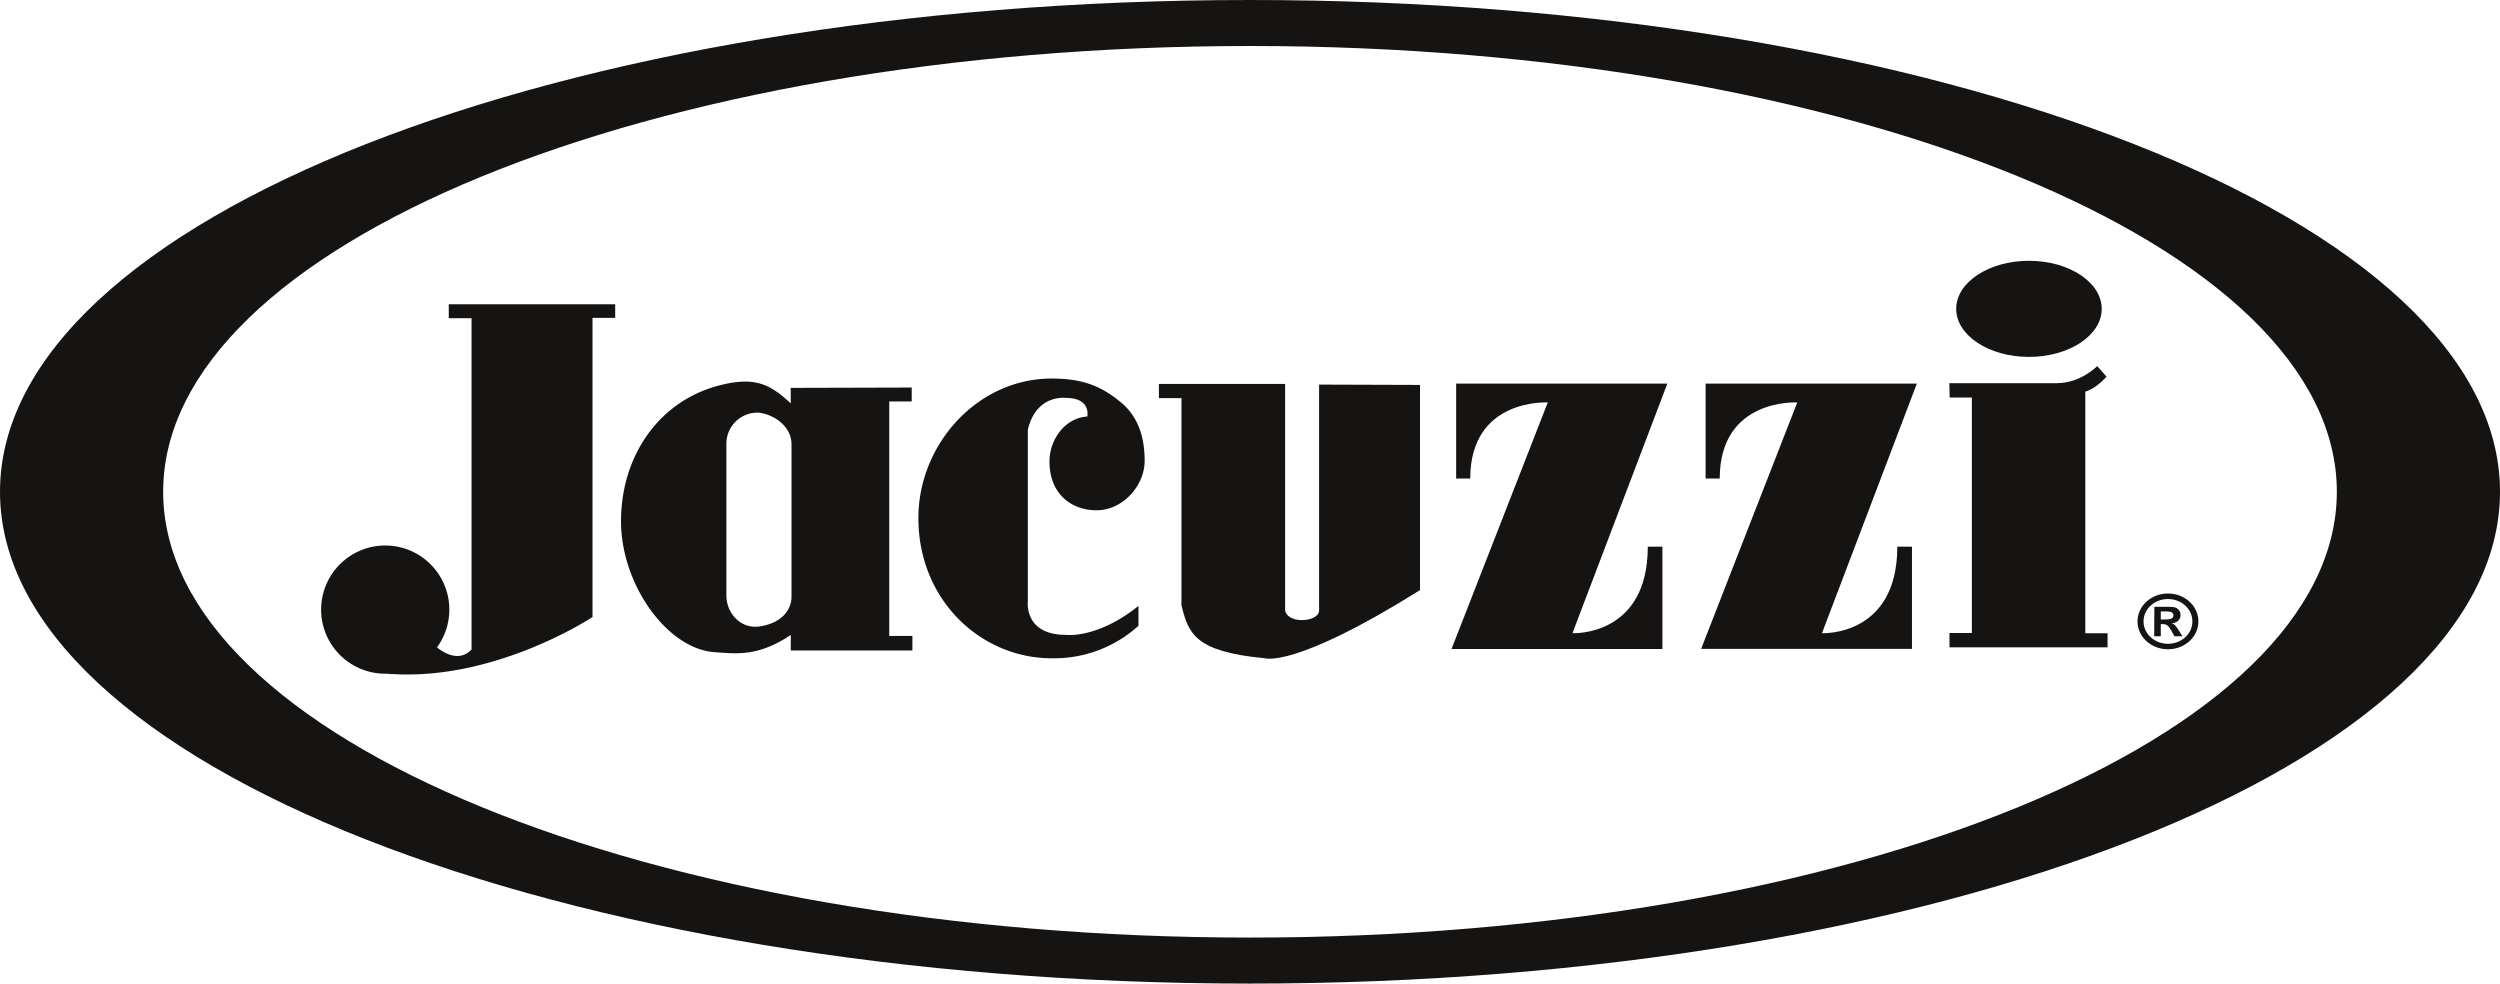
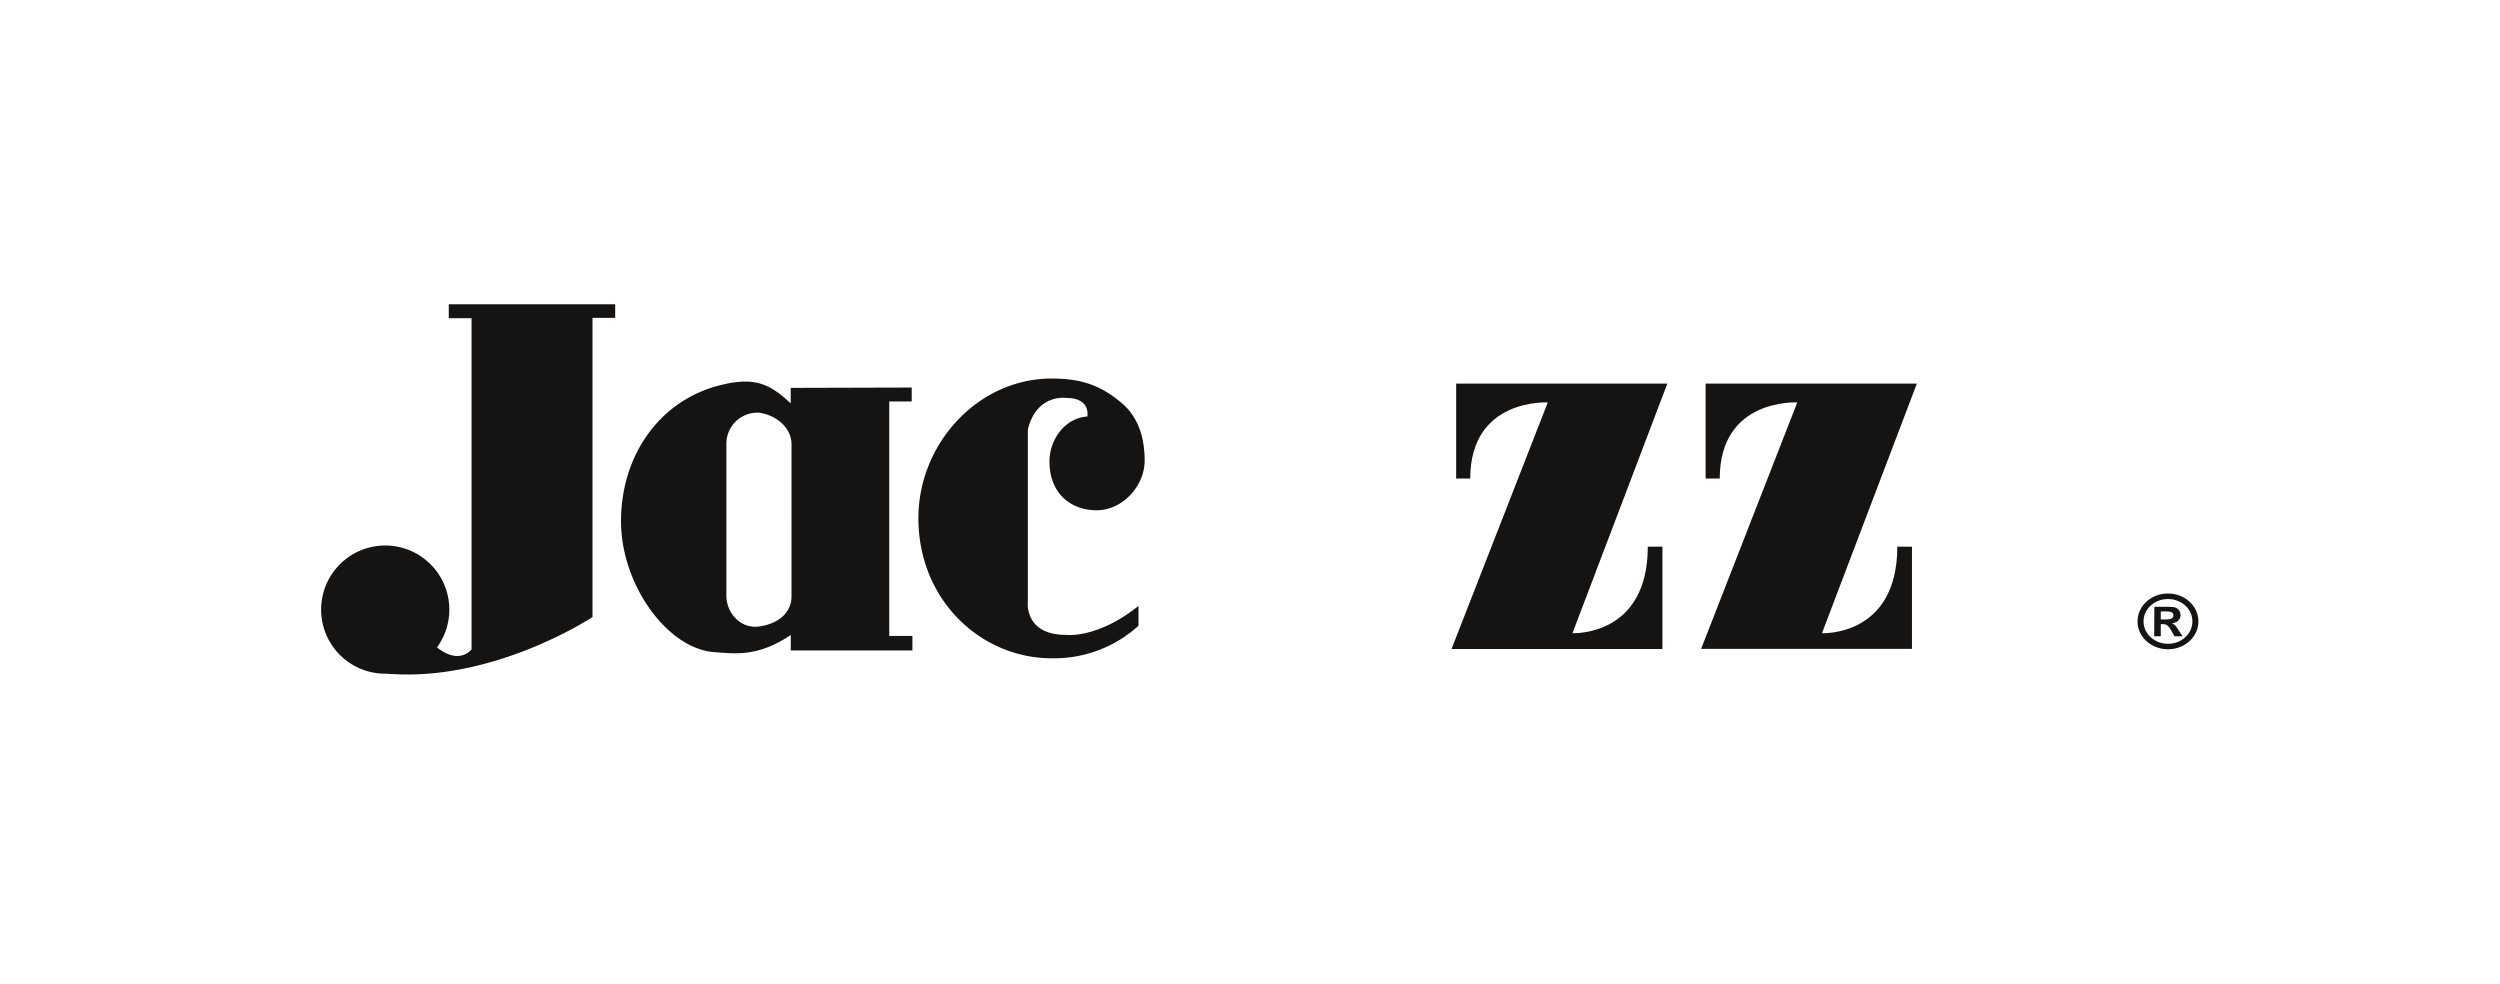
<svg xmlns="http://www.w3.org/2000/svg" id="Calque_1" data-name="Calque 1" viewBox="0 0 755.86 297.38">
  <defs>
    <style>.cls-1{fill:#161412;}</style>
  </defs>
  <title>partJacuzzi</title>
-   <path class="cls-1" d="M400.07,335.62c-208.73,0-377.93,66.57-377.93,148.69S191.34,633,400.07,633,778,566.43,778,484.31,608.79,335.62,400.07,335.62Zm0,283.47c-181.48,0-328.6-60.34-328.6-134.78s147.12-134.78,328.6-134.78,328.6,60.35,328.6,134.78S581.54,619.09,400.07,619.09Z" transform="translate(-22.14 -335.62)" />
  <path class="cls-1" d="M675.44,520.48h.81c1.71,0,3,0,3,1.19s-1.26,1.24-3,1.24h-.81Zm-2,7.51h2v-3.66H676c1,0,1.61.14,2.76,2.2l.8,1.46H682l-1.16-1.8c-.85-1.34-1.14-1.77-2.07-2.09v0c2-.24,2.64-1.52,2.64-2.5a2.42,2.42,0,0,0-1-2c-.76-.52-1.32-.52-4.91-.52h-2Zm4.18-11.25c4.08,0,7.37,3,7.37,6.76s-3.29,6.76-7.37,6.76-7.39-3-7.39-6.76,3.31-6.76,7.39-6.76m0-1.67c-5.08,0-9.21,3.76-9.21,8.43s4.13,8.42,9.21,8.42,9.19-3.76,9.19-8.42-4.1-8.43-9.19-8.43" transform="translate(-22.14 -335.62)" />
  <path class="cls-1" d="M154.29,531.39c6.42,5,9.74,1.27,10.42.6V431.82h-6.89v-4.21h50.32v4.11h-6.86v90.46s-28.88,19.14-60.4,17.24l-.37,0c-.61,0-1-.11-1.74-.11a19.38,19.38,0,1,1,15.53-8Z" transform="translate(-22.14 -335.62)" />
  <path class="cls-1" d="M261.23,527.61v4.68H298V527.9h-7V457h6.79v-4.21l-36.58.1v4.69c-6.47-6.1-11.14-7.95-20.84-5.62-19,4.54-30.47,21.58-30.47,41.24,0,19.2,14,38.51,28.11,39.58,7.1.54,13.38,1.33,23.2-5.16m-10.07-67.23.49,0c5,.69,9.82,4.4,9.82,9.58V515.9c0,5.18-4.28,8.41-9.85,9.14l-.55.05c-5.25.38-9.29-4.25-9.29-9.41V469.75a9.38,9.38,0,0,1,9.38-9.37" transform="translate(-22.14 -335.62)" />
  <path class="cls-1" d="M360.26,456.63c-5.59-4.38-11-6.56-20.15-6.56-22.49,0-40.3,19.93-40.3,42.16,0,25.08,19.14,42.42,40.29,42.42a38,38,0,0,0,26.25-9.83v-6c-12.5,10-21.89,8.75-21.89,8.75-12.86,0-11.56-10.19-11.56-10.19V465.53c2.61-10.9,11.56-9.6,11.56-9.6,7.63,0,6.43,5.62,6.43,5.62-7,.46-11.45,7.24-11.45,13.57,0,9.86,6.63,14.78,14.26,14.78,7.85,0,14.52-7.37,14.52-15,0-9.6-3.63-15.07-8-18.27" transform="translate(-22.14 -335.62)" />
-   <path class="cls-1" d="M410.69,519.57V451.71H372.53V456h6.82v62.63c2.11,8.45,3.92,14,25.12,16,0,0,8.9,3.29,47-20.6V452l-30.51-.1v68.39c-.25,3.63-10.32,4.1-10.31-.67" transform="translate(-22.14 -335.62)" />
  <path class="cls-1" d="M466.66,480.3c0-24.38,23.44-23,23.44-23L461,531.84h63.76V500.91h-4.42c0,27.28-22.77,26.15-22.77,26.15l.68-1.81,28-73.65H462.4v28.7Z" transform="translate(-22.14 -335.62)" />
  <path class="cls-1" d="M542.09,480.3c0-24.38,23.44-23,23.44-23l-29.07,74.51h63.75V500.91h-4.43c0,27.28-22.77,26.15-22.77,26.15l.68-1.81,28-73.65H537.82v28.7Z" transform="translate(-22.14 -335.62)" />
-   <path class="cls-1" d="M613.58,429c0,8,9.87,14.53,22,14.53s22-6.51,22-14.53-9.87-14.53-22-14.53-22,6.51-22,14.53" transform="translate(-22.14 -335.62)" />
-   <path class="cls-1" d="M659,449.45l-2.78-3.14s-5,5.16-12.21,5.16H611.51l.1,4.34h6.71V527h-6.77v4.33h47.8v-4.24h-6.73V454s2.79-.5,6.36-4.43Z" transform="translate(-22.14 -335.62)" />
</svg>